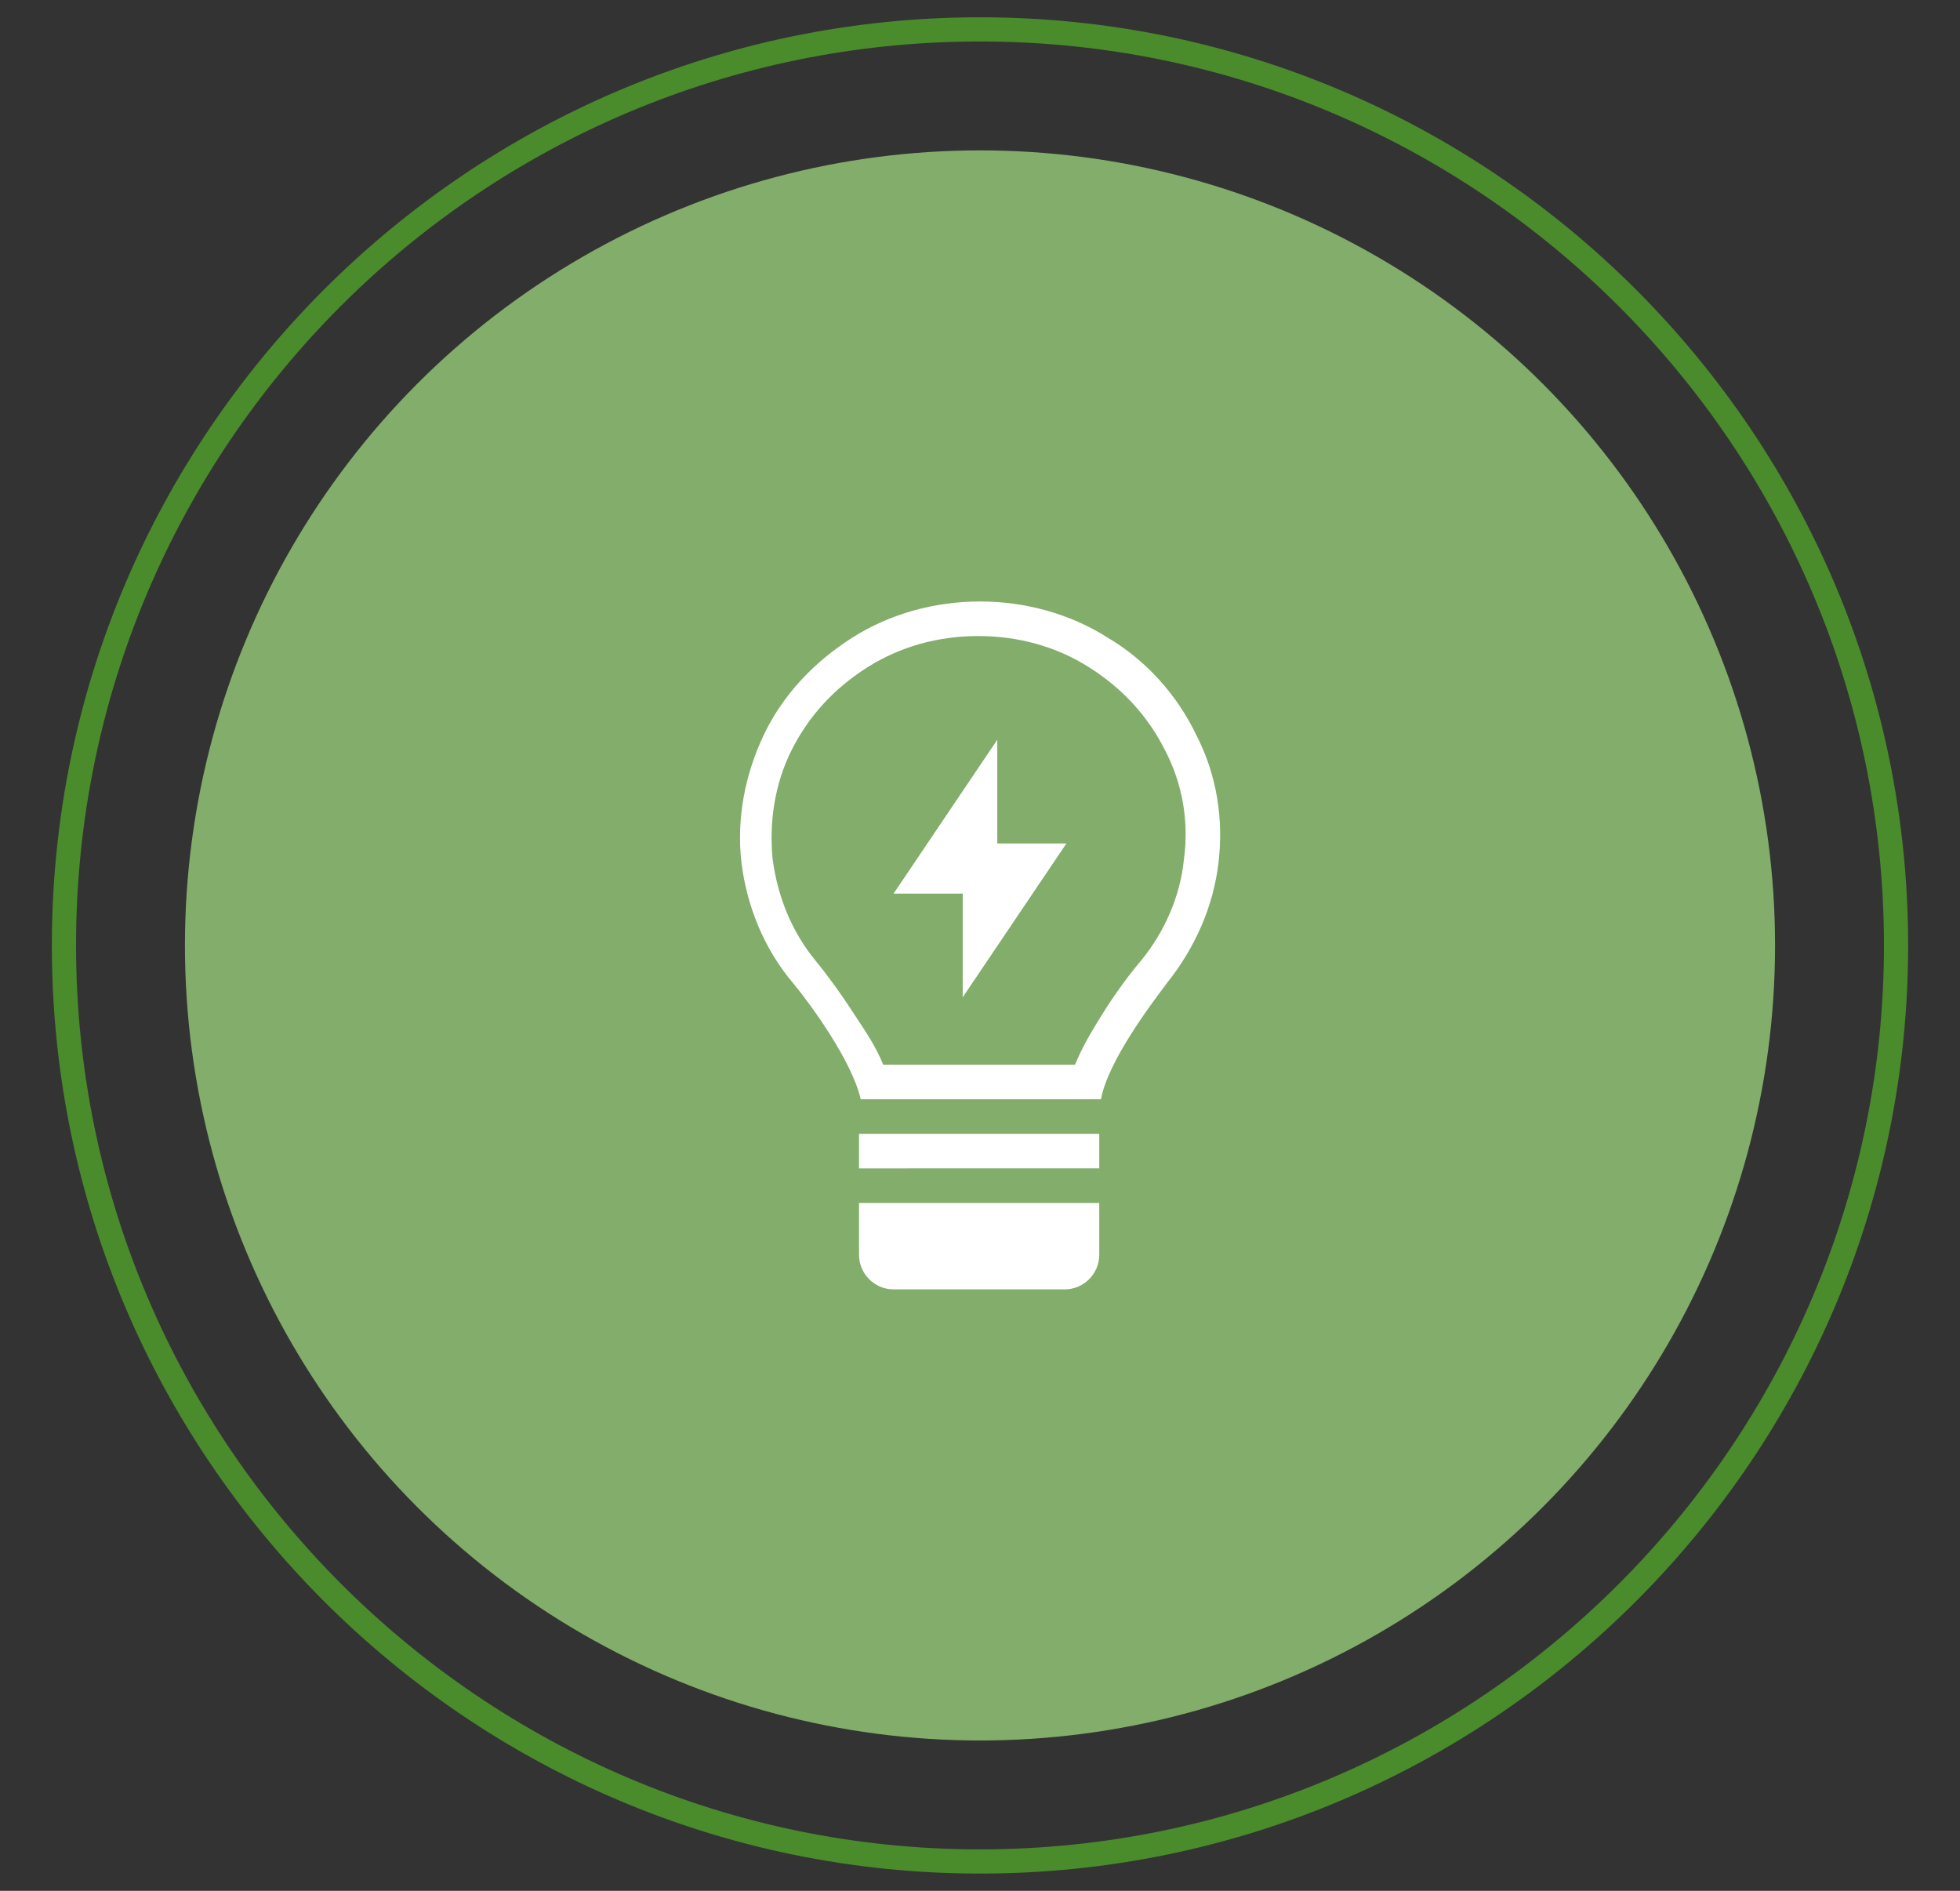
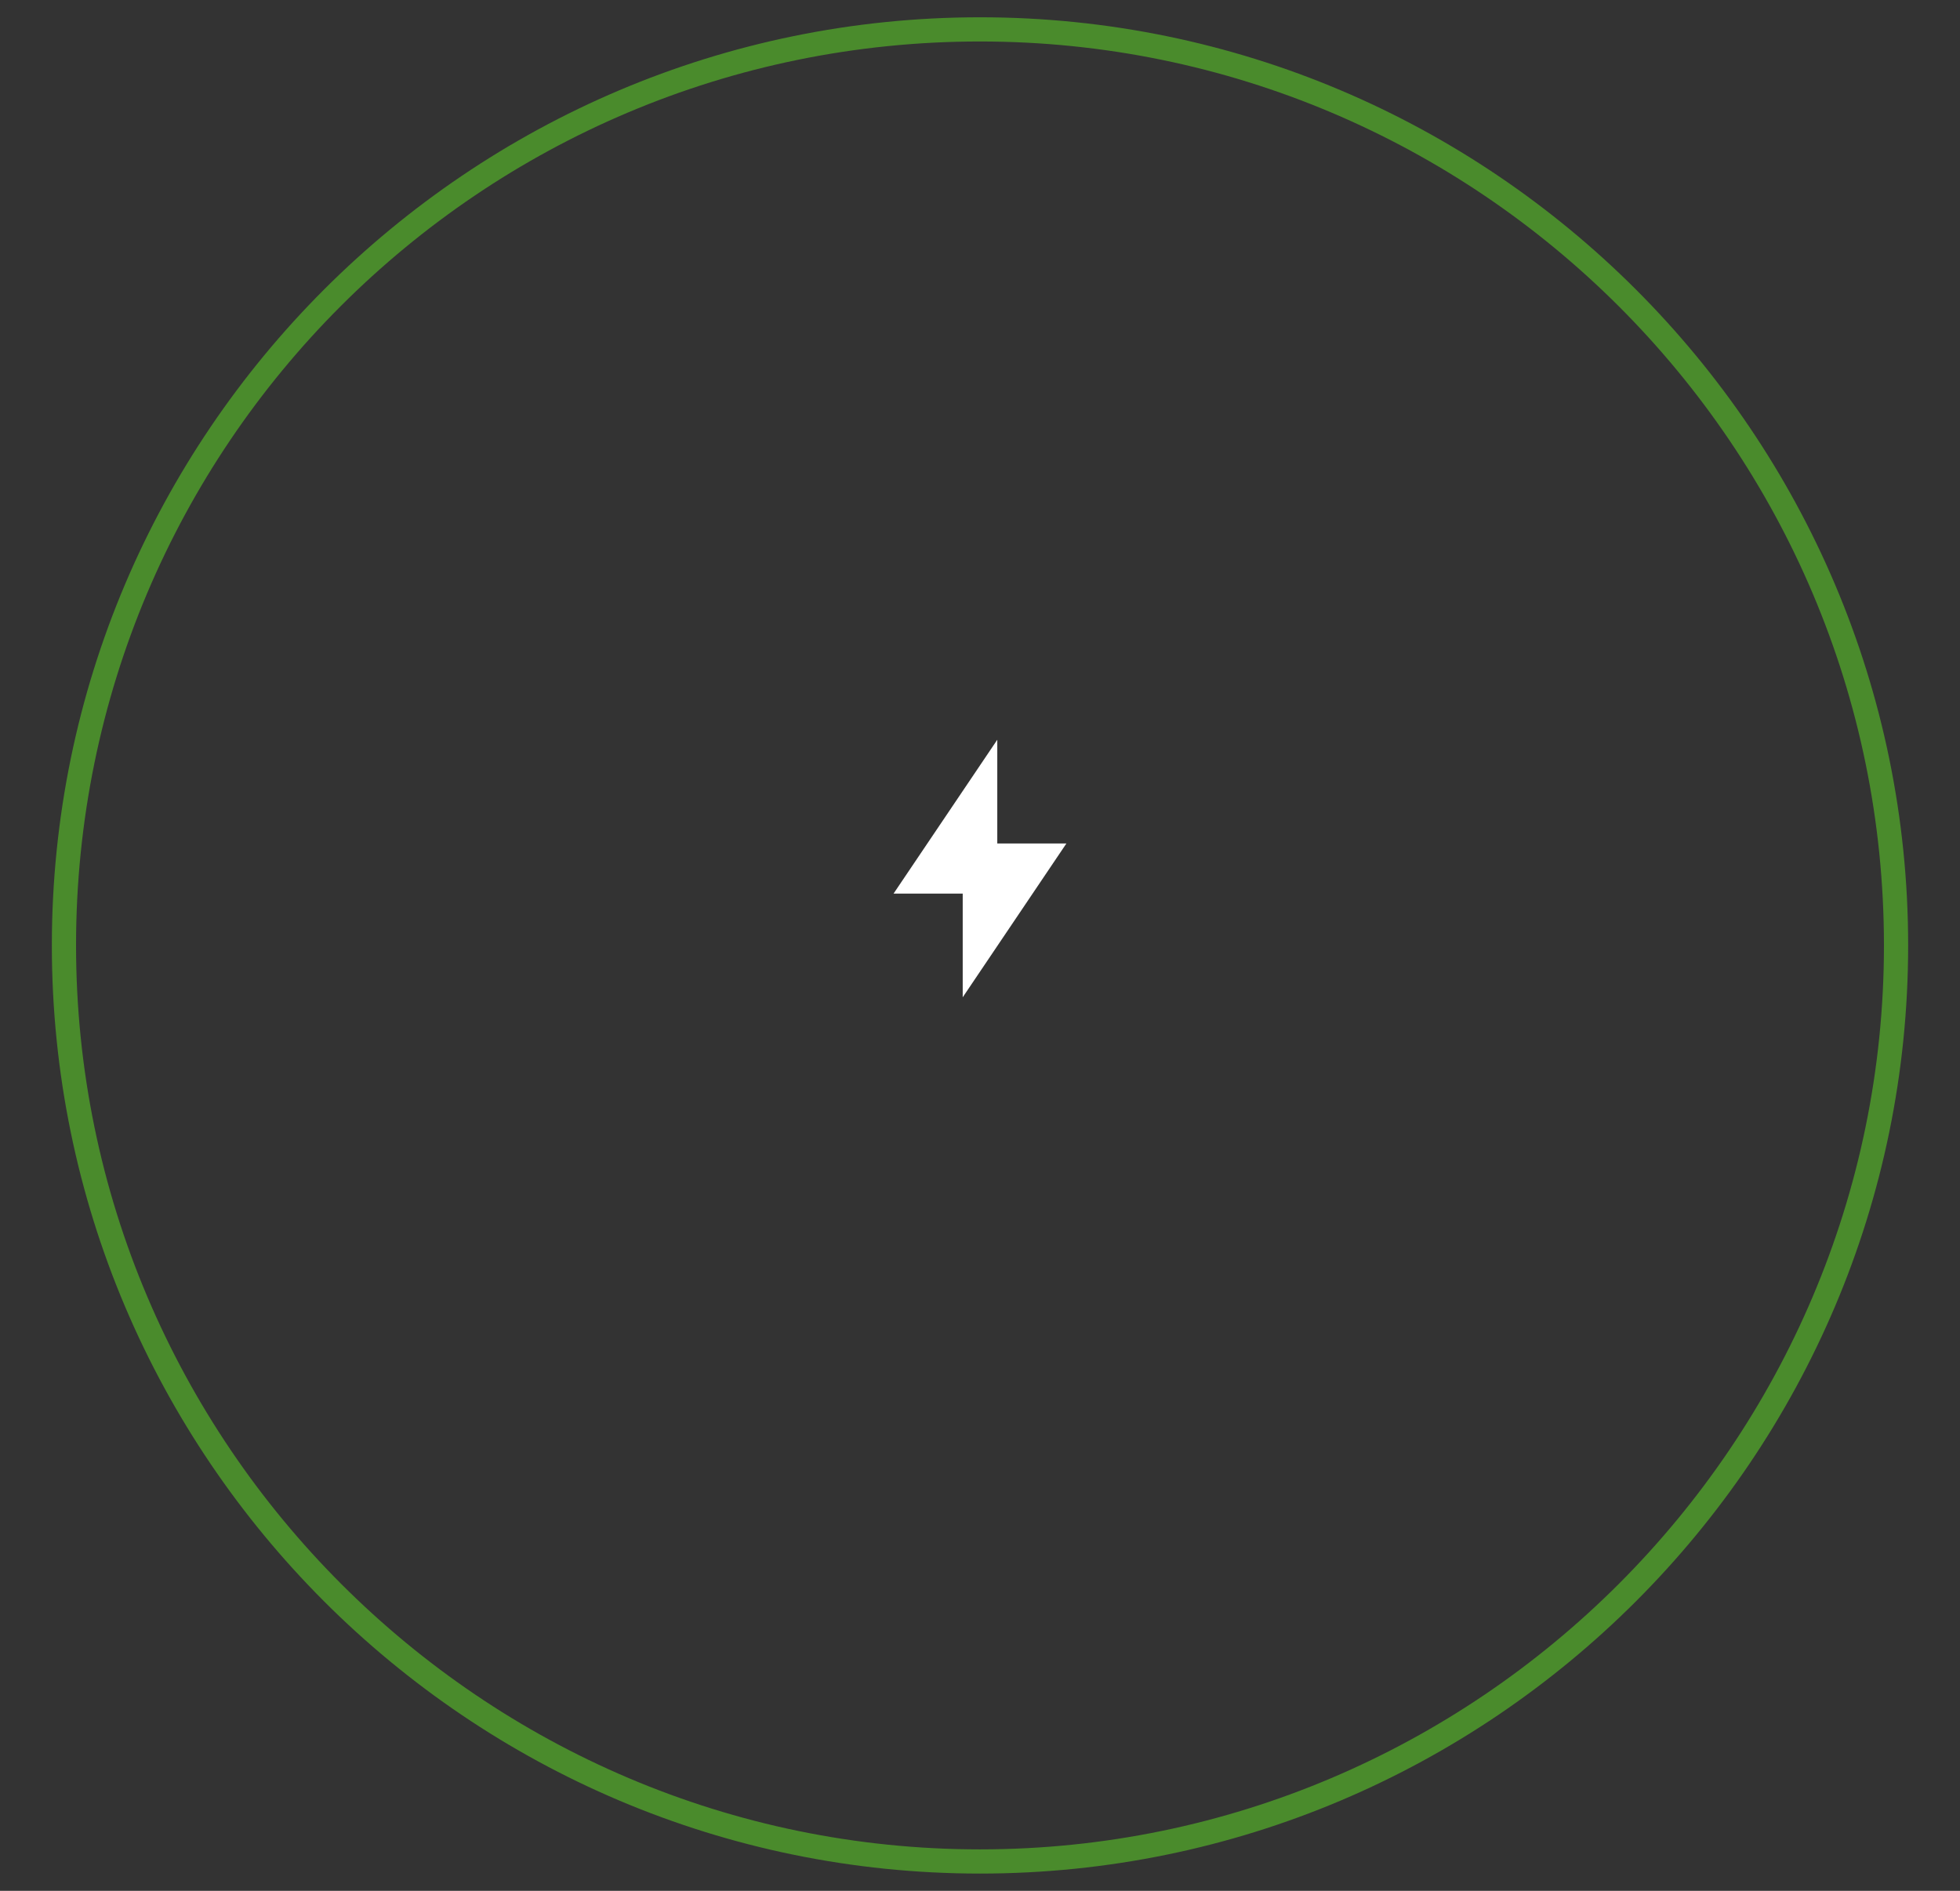
<svg xmlns="http://www.w3.org/2000/svg" version="1.1" id="Layer_1" x="0px" y="0px" viewBox="0 0 113.4 109.4" style="enable-background:new 0 0 113.4 109.4;" xml:space="preserve">
  <rect x="0" y="0" width="113.4" height="109.4" fill="#333333" stroke="none" />
  <style type="text/css">
	.st0{fill:#82AD6A;}
	.st1{fill:#4A8B2C;}
	.st2{fill-rule:evenodd;clip-rule:evenodd;fill:#FFFFFF;}
	.st3{fill:#FFFFFF;}
</style>
  <g>
-     <circle class="st0" cx="56.7" cy="54.7" r="46" />
    <g>
      <path class="st1" d="M56.7,108.4C27.1,108.4,3,84.3,3,54.7S27.1,1,56.7,1s53.7,24.1,53.7,53.7S86.3,108.4,56.7,108.4z M56.7,2.4    C27.8,2.4,4.4,25.8,4.4,54.7c0,28.8,23.5,52.3,52.3,52.3S109,83.5,109,54.7C109,25.8,85.5,2.4,56.7,2.4z" />
    </g>
  </g>
  <g>
-     <path class="st2" d="M51.1,61.6h11.1c0.4-1,1-2,1.5-2.8c0.8-1.3,1.7-2.5,2.3-3.2c1.4-1.7,2.3-3.8,2.5-5.9c0.3-2.2-0.1-4.4-1.1-6.3   c-1-2-2.5-3.6-4.4-4.8c-1.9-1.2-4.1-1.8-6.4-1.8c-2.3,0-4.5,0.6-6.4,1.8c-1.9,1.2-3.4,2.8-4.4,4.8c-1,2-1.3,4.2-1.1,6.3   c0.3,2.2,1.1,4.2,2.5,5.9c0.5,0.6,1.4,1.8,2.3,3.2C50.1,59.7,50.7,60.6,51.1,61.6z M67.5,56.9c1.6-2,2.7-4.4,3-7   c0.3-2.5-0.1-5.1-1.3-7.4c-1.1-2.3-2.9-4.3-5.1-5.6c-2.2-1.4-4.8-2.1-7.4-2.1c-2.6,0-5.2,0.7-7.4,2.1c-2.2,1.4-4,3.3-5.1,5.6   c-1.1,2.3-1.6,4.9-1.3,7.4c0.3,2.5,1.3,5,3,7c1,1.2,3.4,4.5,3.9,6.7h13.9C64.1,61.4,66.6,58.1,67.5,56.9z" />
    <path class="st3" d="M51.7,51.7l6-8.9v6h4l-6,8.9v-6H51.7z" />
-     <path class="st3" d="M49.7,65.6h13.9v2H49.7V65.6z" />
-     <path class="st2" d="M49.7,69.6v3c0,1.1,0.9,2,2,2h9.9c1.1,0,2-0.9,2-2v-3H49.7z" />
  </g>
</svg>